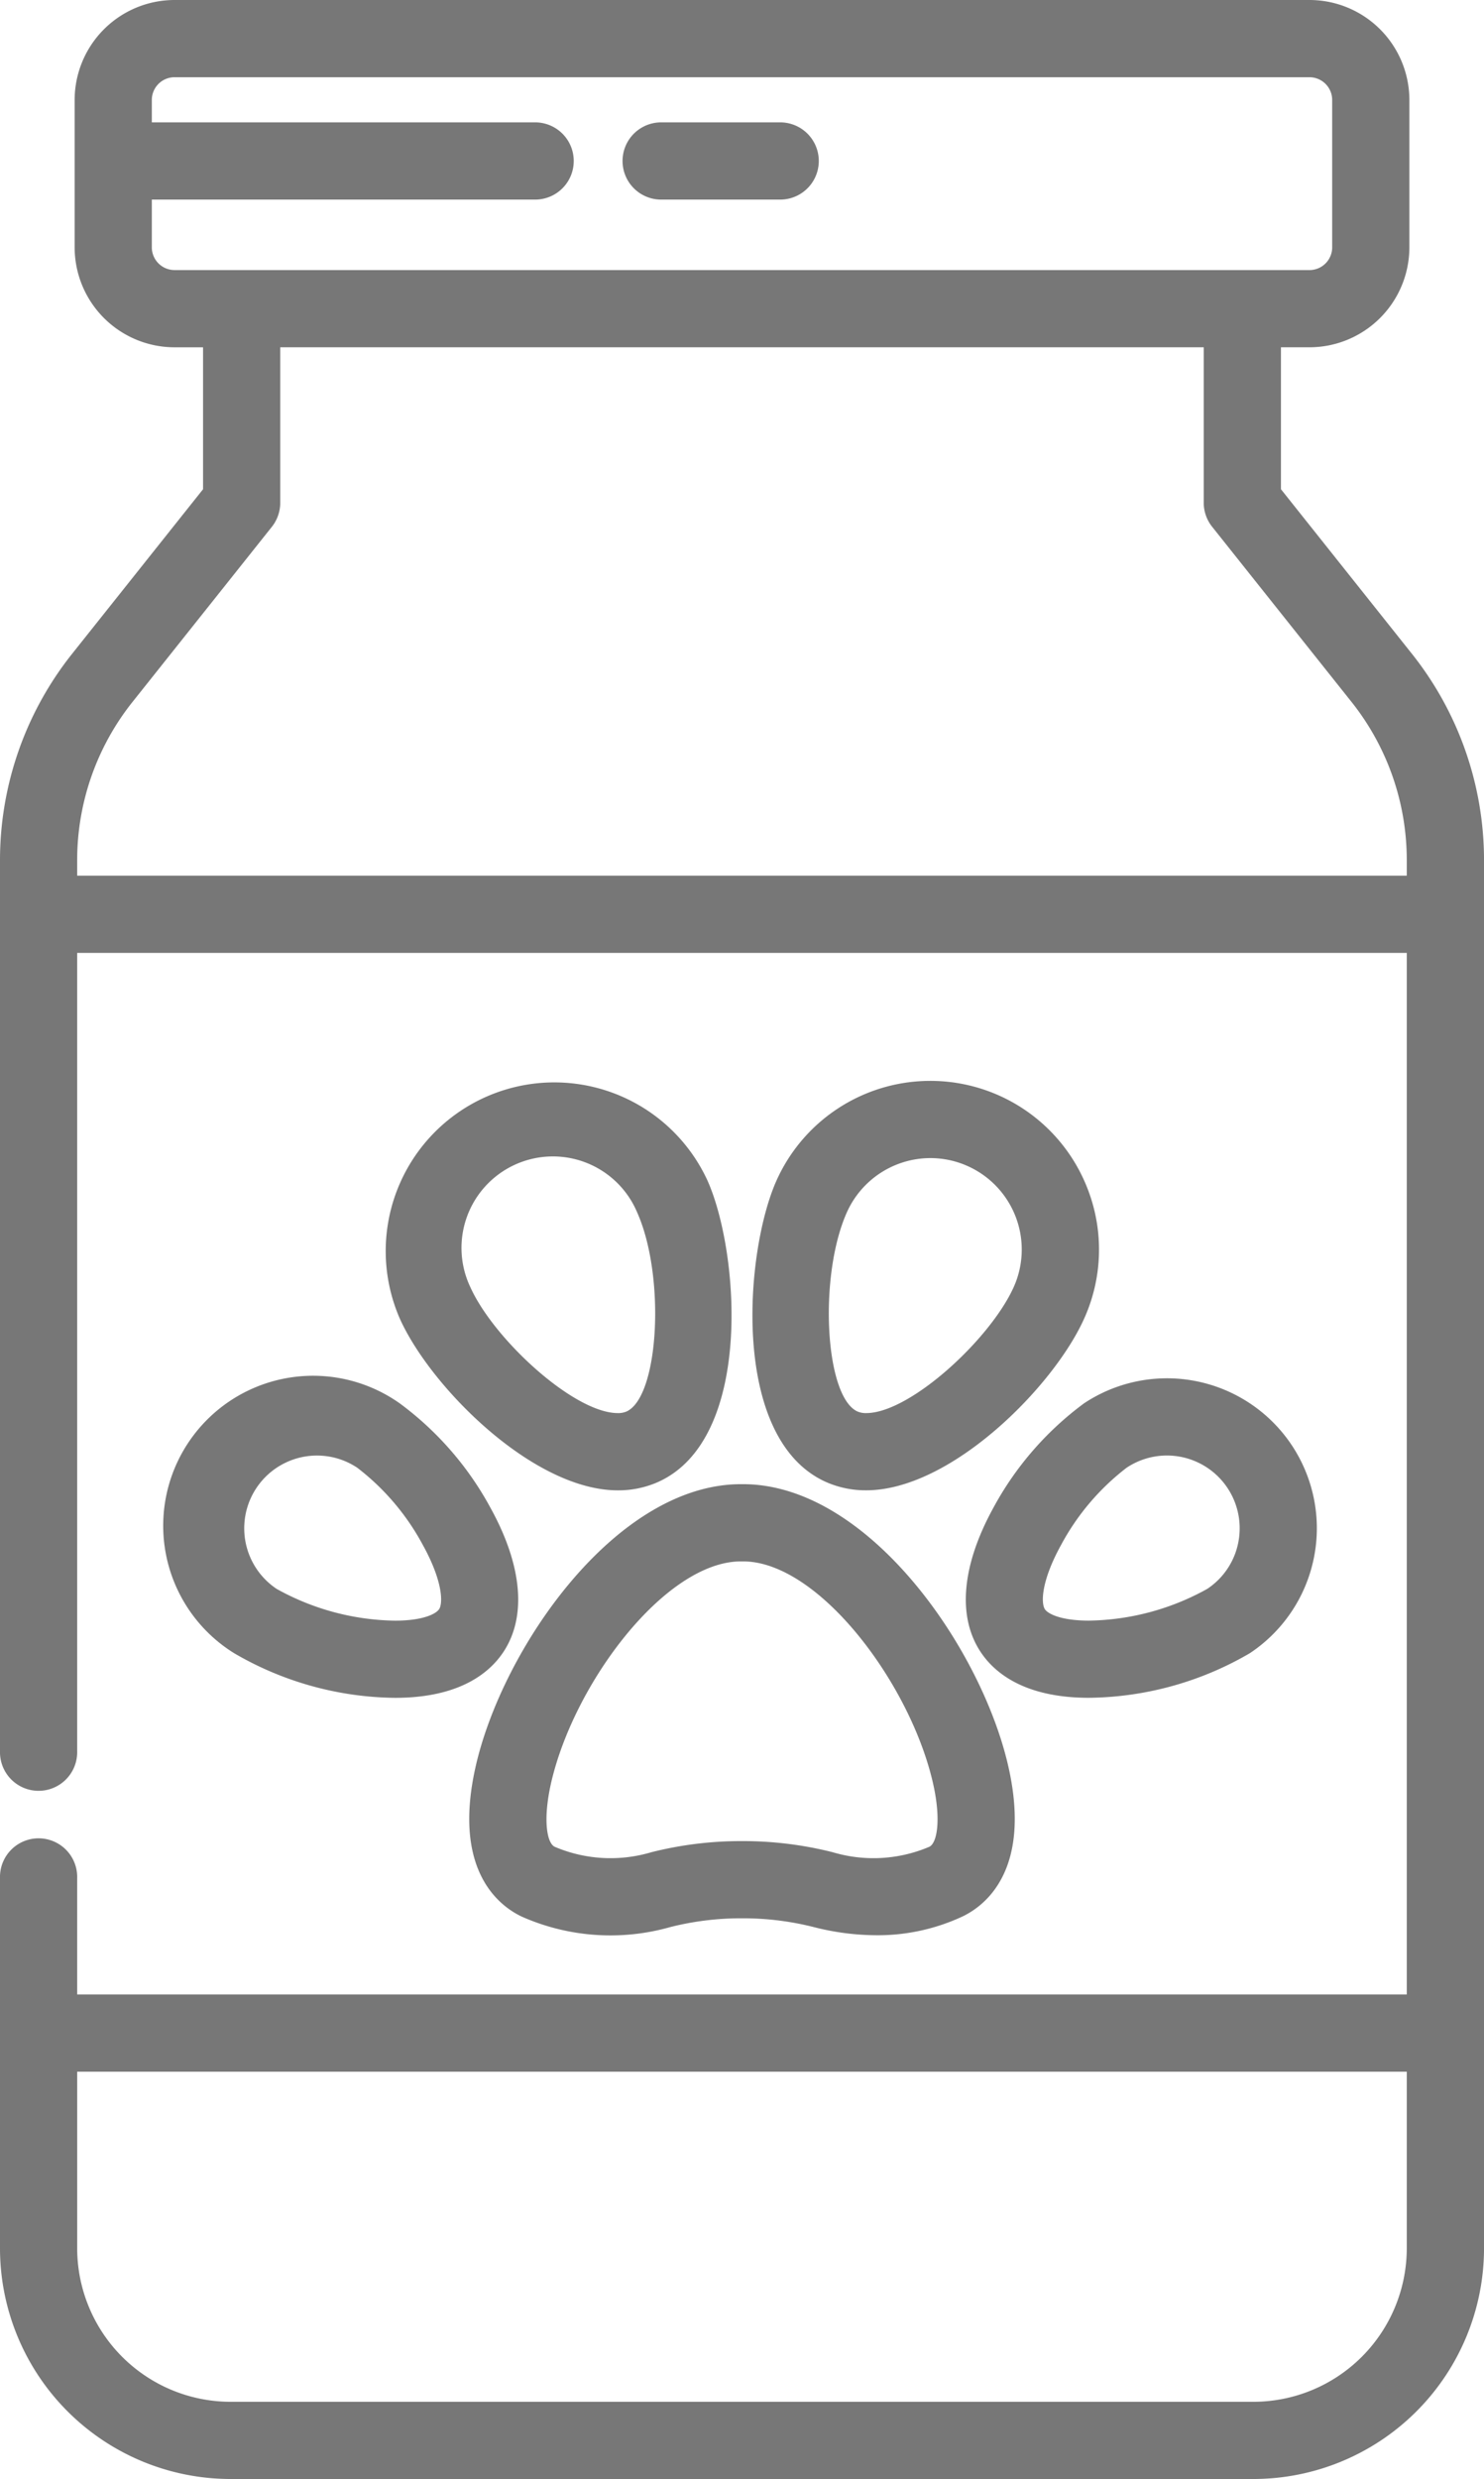
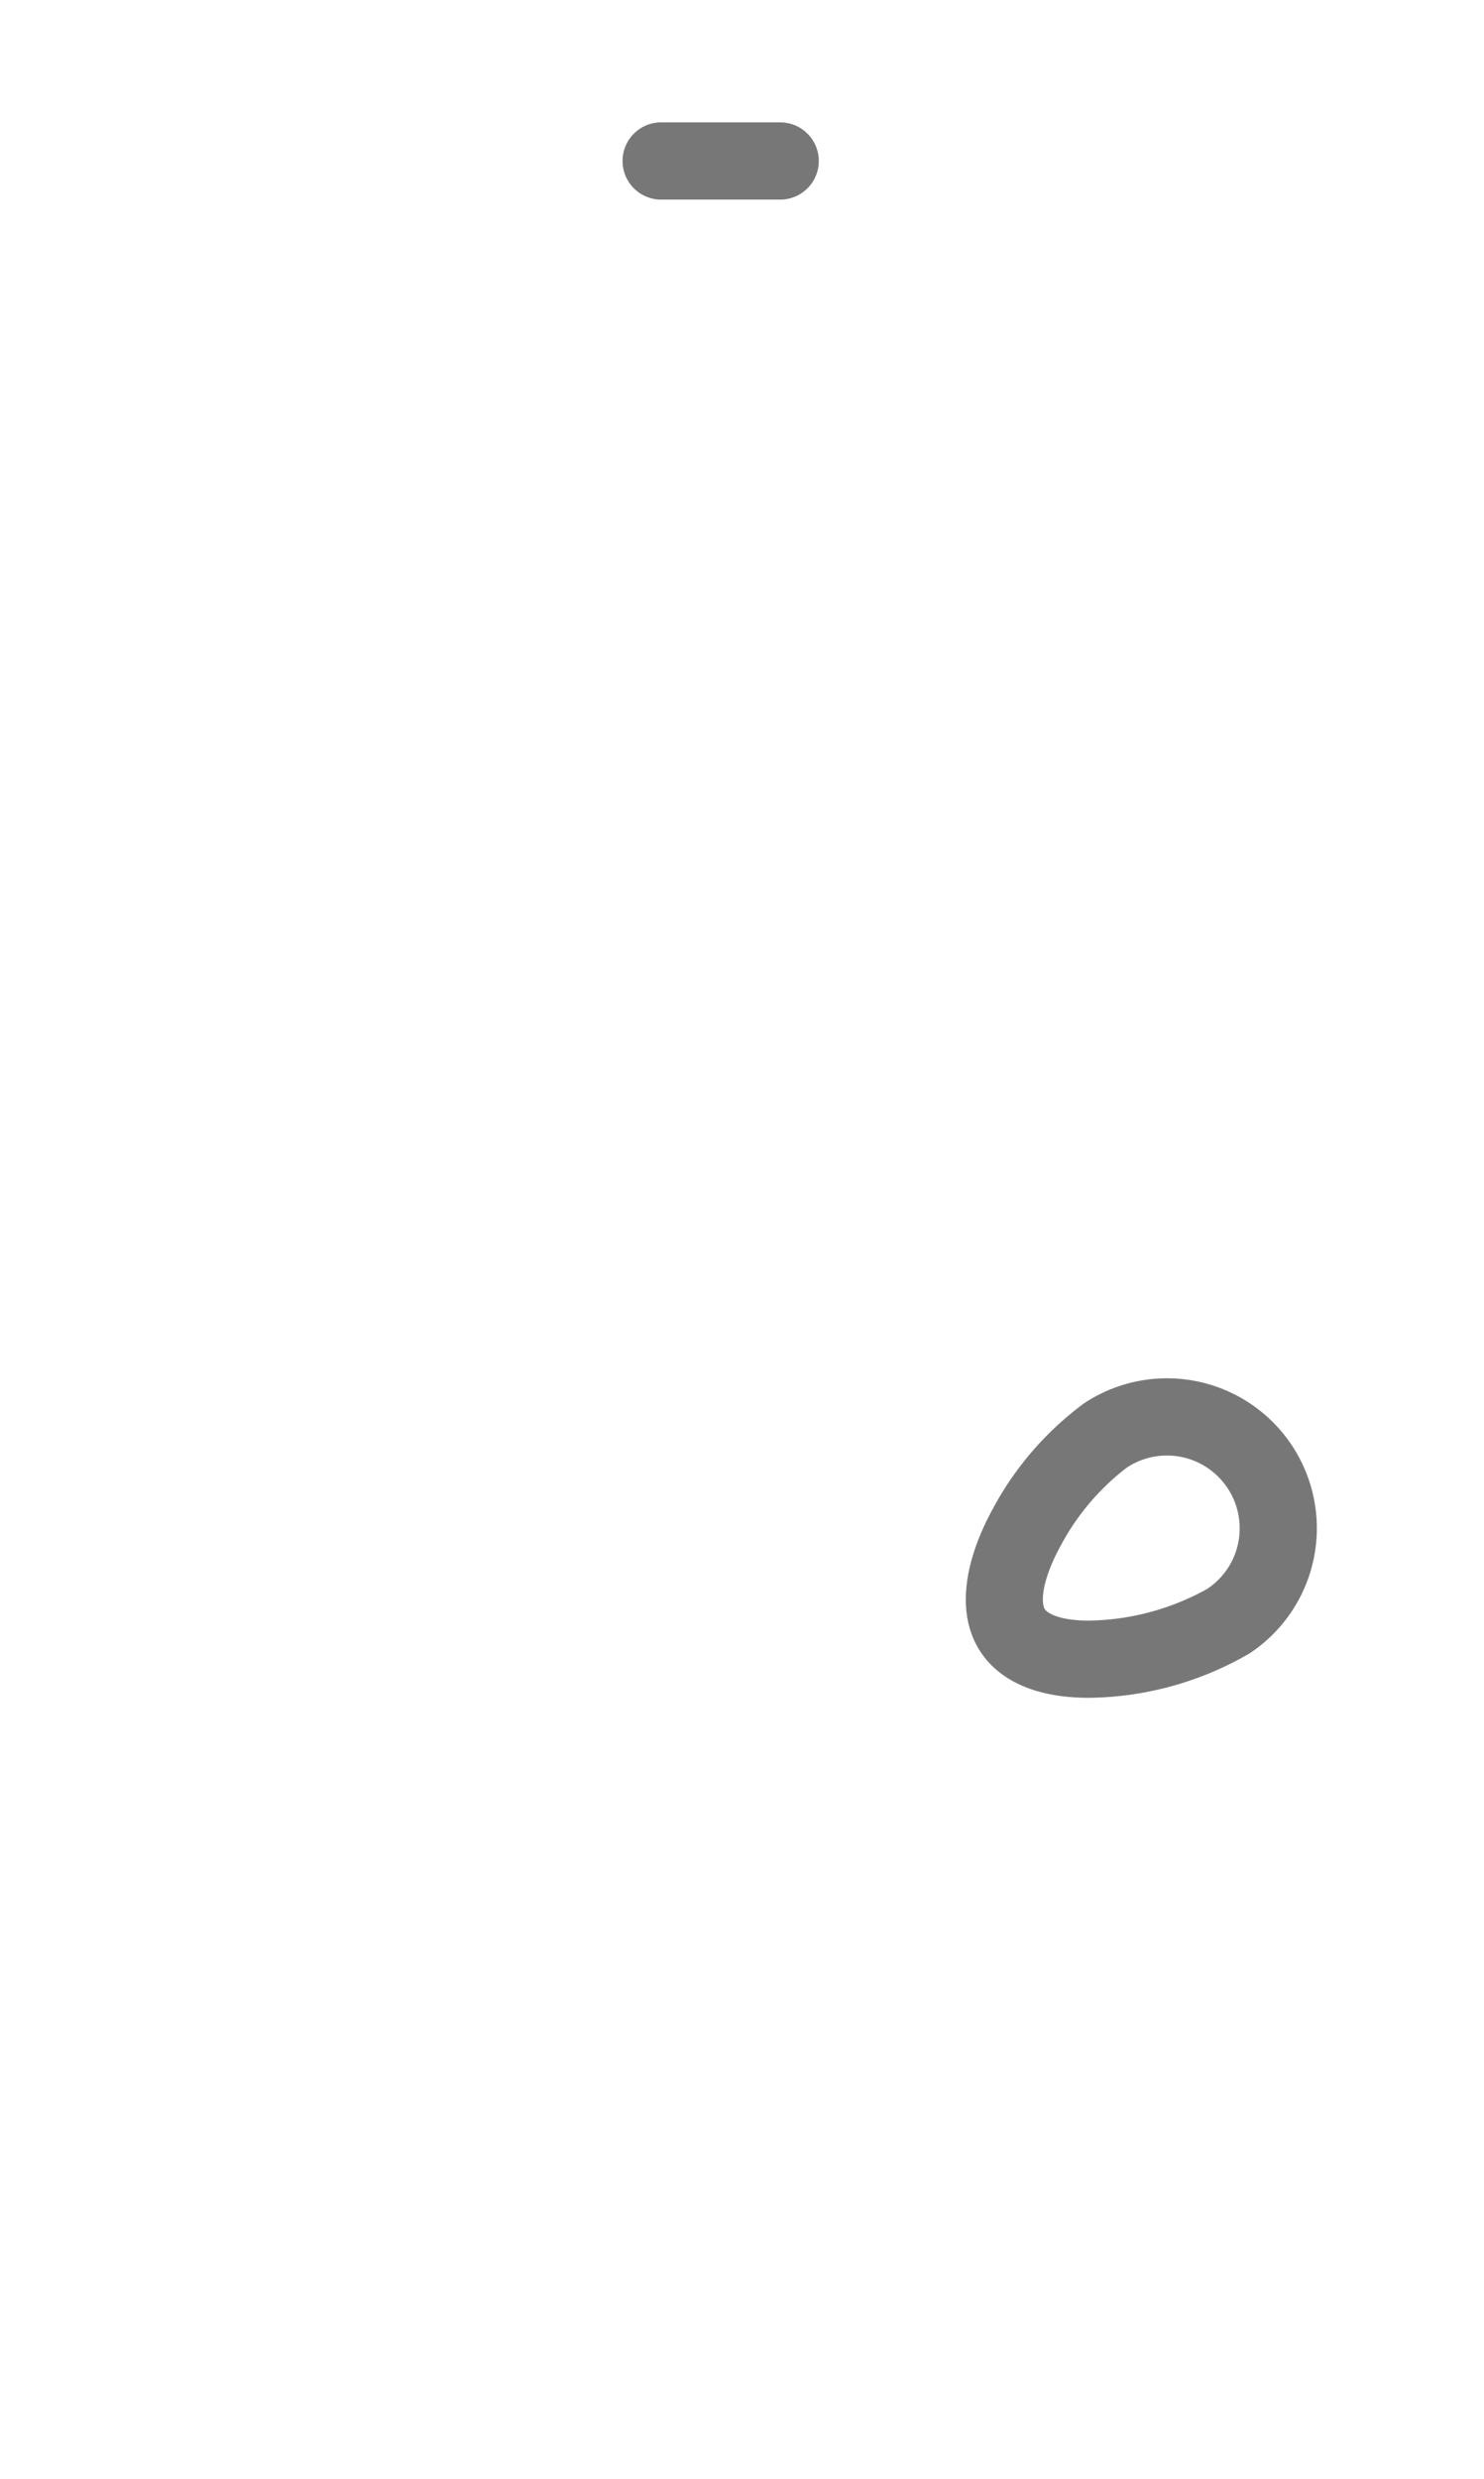
<svg xmlns="http://www.w3.org/2000/svg" width="75.246" height="125.631" viewBox="0 0 75.246 125.631">
  <defs>
    <style>.a{fill:#777;}</style>
  </defs>
  <g transform="translate(-102.67)">
    <g transform="translate(102.67)">
      <g transform="translate(0)">
-         <path class="a" d="M174.274,33.15l-6.654-8.358V17.6h1.447a5.07,5.07,0,0,0,5.065-5.065V5.065A5.07,5.07,0,0,0,169.067,0H111.519a5.07,5.07,0,0,0-5.064,5.065v7.471a5.07,5.07,0,0,0,5.064,5.065h1.447v7.192l-6.654,8.358a16.8,16.8,0,0,0-3.642,10.423v45.18a1.957,1.957,0,1,0,3.913,0V48.291H174v52.785H106.583V95.164a1.957,1.957,0,1,0-3.913,0v18.777a11.7,11.7,0,0,0,11.69,11.69h51.867a11.7,11.7,0,0,0,11.69-11.69V43.573A16.8,16.8,0,0,0,174.274,33.15ZM174,113.942a7.785,7.785,0,0,1-7.776,7.776H114.36a7.785,7.785,0,0,1-7.776-7.776V104.99H174v8.952ZM111.519,13.686a1.153,1.153,0,0,1-1.151-1.151v-2.42h19.392a1.957,1.957,0,1,0,0-3.913H110.368V5.065a1.152,1.152,0,0,1,1.151-1.151h57.548a1.152,1.152,0,0,1,1.151,1.151v7.471a1.152,1.152,0,0,1-1.151,1.151H111.519ZM174,44.378H106.583v-.8a12.87,12.87,0,0,1,2.79-7.985l7.08-8.893a1.955,1.955,0,0,0,.426-1.219V17.6h46.826v7.876a1.954,1.954,0,0,0,.426,1.219l7.08,8.893A12.872,12.872,0,0,1,174,43.573v.805Z" transform="translate(-102.67)" />
-       </g>
+         </g>
    </g>
    <g transform="translate(126.463 75.215)">
      <g transform="translate(0)">
-         <path class="a" d="M226.987,320.911c-1.332-6-7.1-14.378-13.471-14.378h-.1c-6.369,0-12.138,8.374-13.471,14.378-1.168,5.266,1.268,7.031,2.371,7.545a11.1,11.1,0,0,0,7.506.524,14.647,14.647,0,0,1,3.594-.447h.1a14.645,14.645,0,0,1,3.594.447,12.971,12.971,0,0,0,3.169.412h0a10.165,10.165,0,0,0,4.336-.936C225.719,327.942,228.155,326.177,226.987,320.911Zm-4.026,4a7.229,7.229,0,0,1-4.889.276,18.571,18.571,0,0,0-4.555-.566h-.1a18.561,18.561,0,0,0-4.555.566,7.232,7.232,0,0,1-4.89-.276c-.4-.186-.6-1.353-.205-3.152,1.13-5.092,5.8-11.313,9.65-11.313h.1c3.845,0,8.52,6.22,9.65,11.313C223.565,323.558,223.358,324.725,222.961,324.911Z" transform="translate(-199.636 -306.533)" />
-       </g>
+         </g>
    </g>
    <g transform="translate(122.189 54.777)">
      <g transform="translate(0)">
-         <path class="a" d="M198.569,228.279a8.549,8.549,0,0,0-15.59,7.019c1.558,3.46,6.758,8.69,11.048,8.691h0a4.957,4.957,0,0,0,2.047-.426C200.924,241.379,200.187,231.875,198.569,228.279Zm-4.1,11.714a1.064,1.064,0,0,1-.441.081h0c-2.224,0-6.292-3.747-7.479-6.384A4.635,4.635,0,1,1,195,229.885C196.45,233.106,196.126,239.246,194.468,239.993Z" transform="translate(-182.22 -223.238)" />
-       </g>
+         </g>
    </g>
    <g transform="translate(111.142 69.85)">
-       <path class="a" d="M153.6,291.241a16.084,16.084,0,0,0-4.6-5.3A7.6,7.6,0,1,0,140.6,298.6a16.49,16.49,0,0,0,8.156,2.26h0c3.266,0,4.79-1.263,5.493-2.322C155.437,296.747,155.209,294.155,153.6,291.241Zm-2.618,5.135c-.141.213-.77.573-2.233.573h0a12.7,12.7,0,0,1-5.992-1.607,3.688,3.688,0,1,1,4.08-6.145,12.192,12.192,0,0,1,3.336,3.932C151.163,294.921,151.2,296.053,150.986,296.376Z" transform="translate(-137.197 -284.667)" />
-     </g>
+       </g>
    <g transform="translate(140.823 54.777)">
      <g transform="translate(0)">
-         <path class="a" d="M275.175,228.757a8.548,8.548,0,0,0-15.789-.479c-1.619,3.6-2.355,13.1,2.495,15.283a4.955,4.955,0,0,0,2.047.426c4.289,0,9.49-5.231,11.048-8.691A8.493,8.493,0,0,0,275.175,228.757Zm-3.767,4.933c-1.187,2.637-5.256,6.384-7.479,6.384a1.058,1.058,0,0,1-.441-.081c-1.659-.747-1.982-6.887-.532-10.108a4.646,4.646,0,0,1,4.23-2.734,4.636,4.636,0,0,1,4.222,6.539Z" transform="translate(-258.162 -223.238)" />
-       </g>
+         </g>
    </g>
    <g transform="translate(151.642 69.85)">
      <g transform="translate(0)">
        <path class="a" d="M318.783,288.066a7.6,7.6,0,0,0-10.538-2.128,16.074,16.074,0,0,0-4.6,5.3c-1.6,2.914-1.832,5.506-.642,7.3.7,1.059,2.227,2.322,5.494,2.322a16.5,16.5,0,0,0,8.156-2.26,7.6,7.6,0,0,0,2.128-10.537ZM316.065,293a3.665,3.665,0,0,1-1.575,2.342,12.7,12.7,0,0,1-5.992,1.607c-1.463,0-2.092-.36-2.234-.573-.215-.324-.177-1.456.81-3.247a12.191,12.191,0,0,1,3.336-3.932,3.688,3.688,0,0,1,5.655,3.8Z" transform="translate(-302.252 -284.669)" />
      </g>
    </g>
    <g transform="translate(134.195 6.202)">
      <g transform="translate(0)">
        <path class="a" d="M239.228,25.274H233.1a1.957,1.957,0,0,0,0,3.913h6.125a1.957,1.957,0,0,0,0-3.913Z" transform="translate(-231.146 -25.274)" />
      </g>
    </g>
  </g>
</svg>